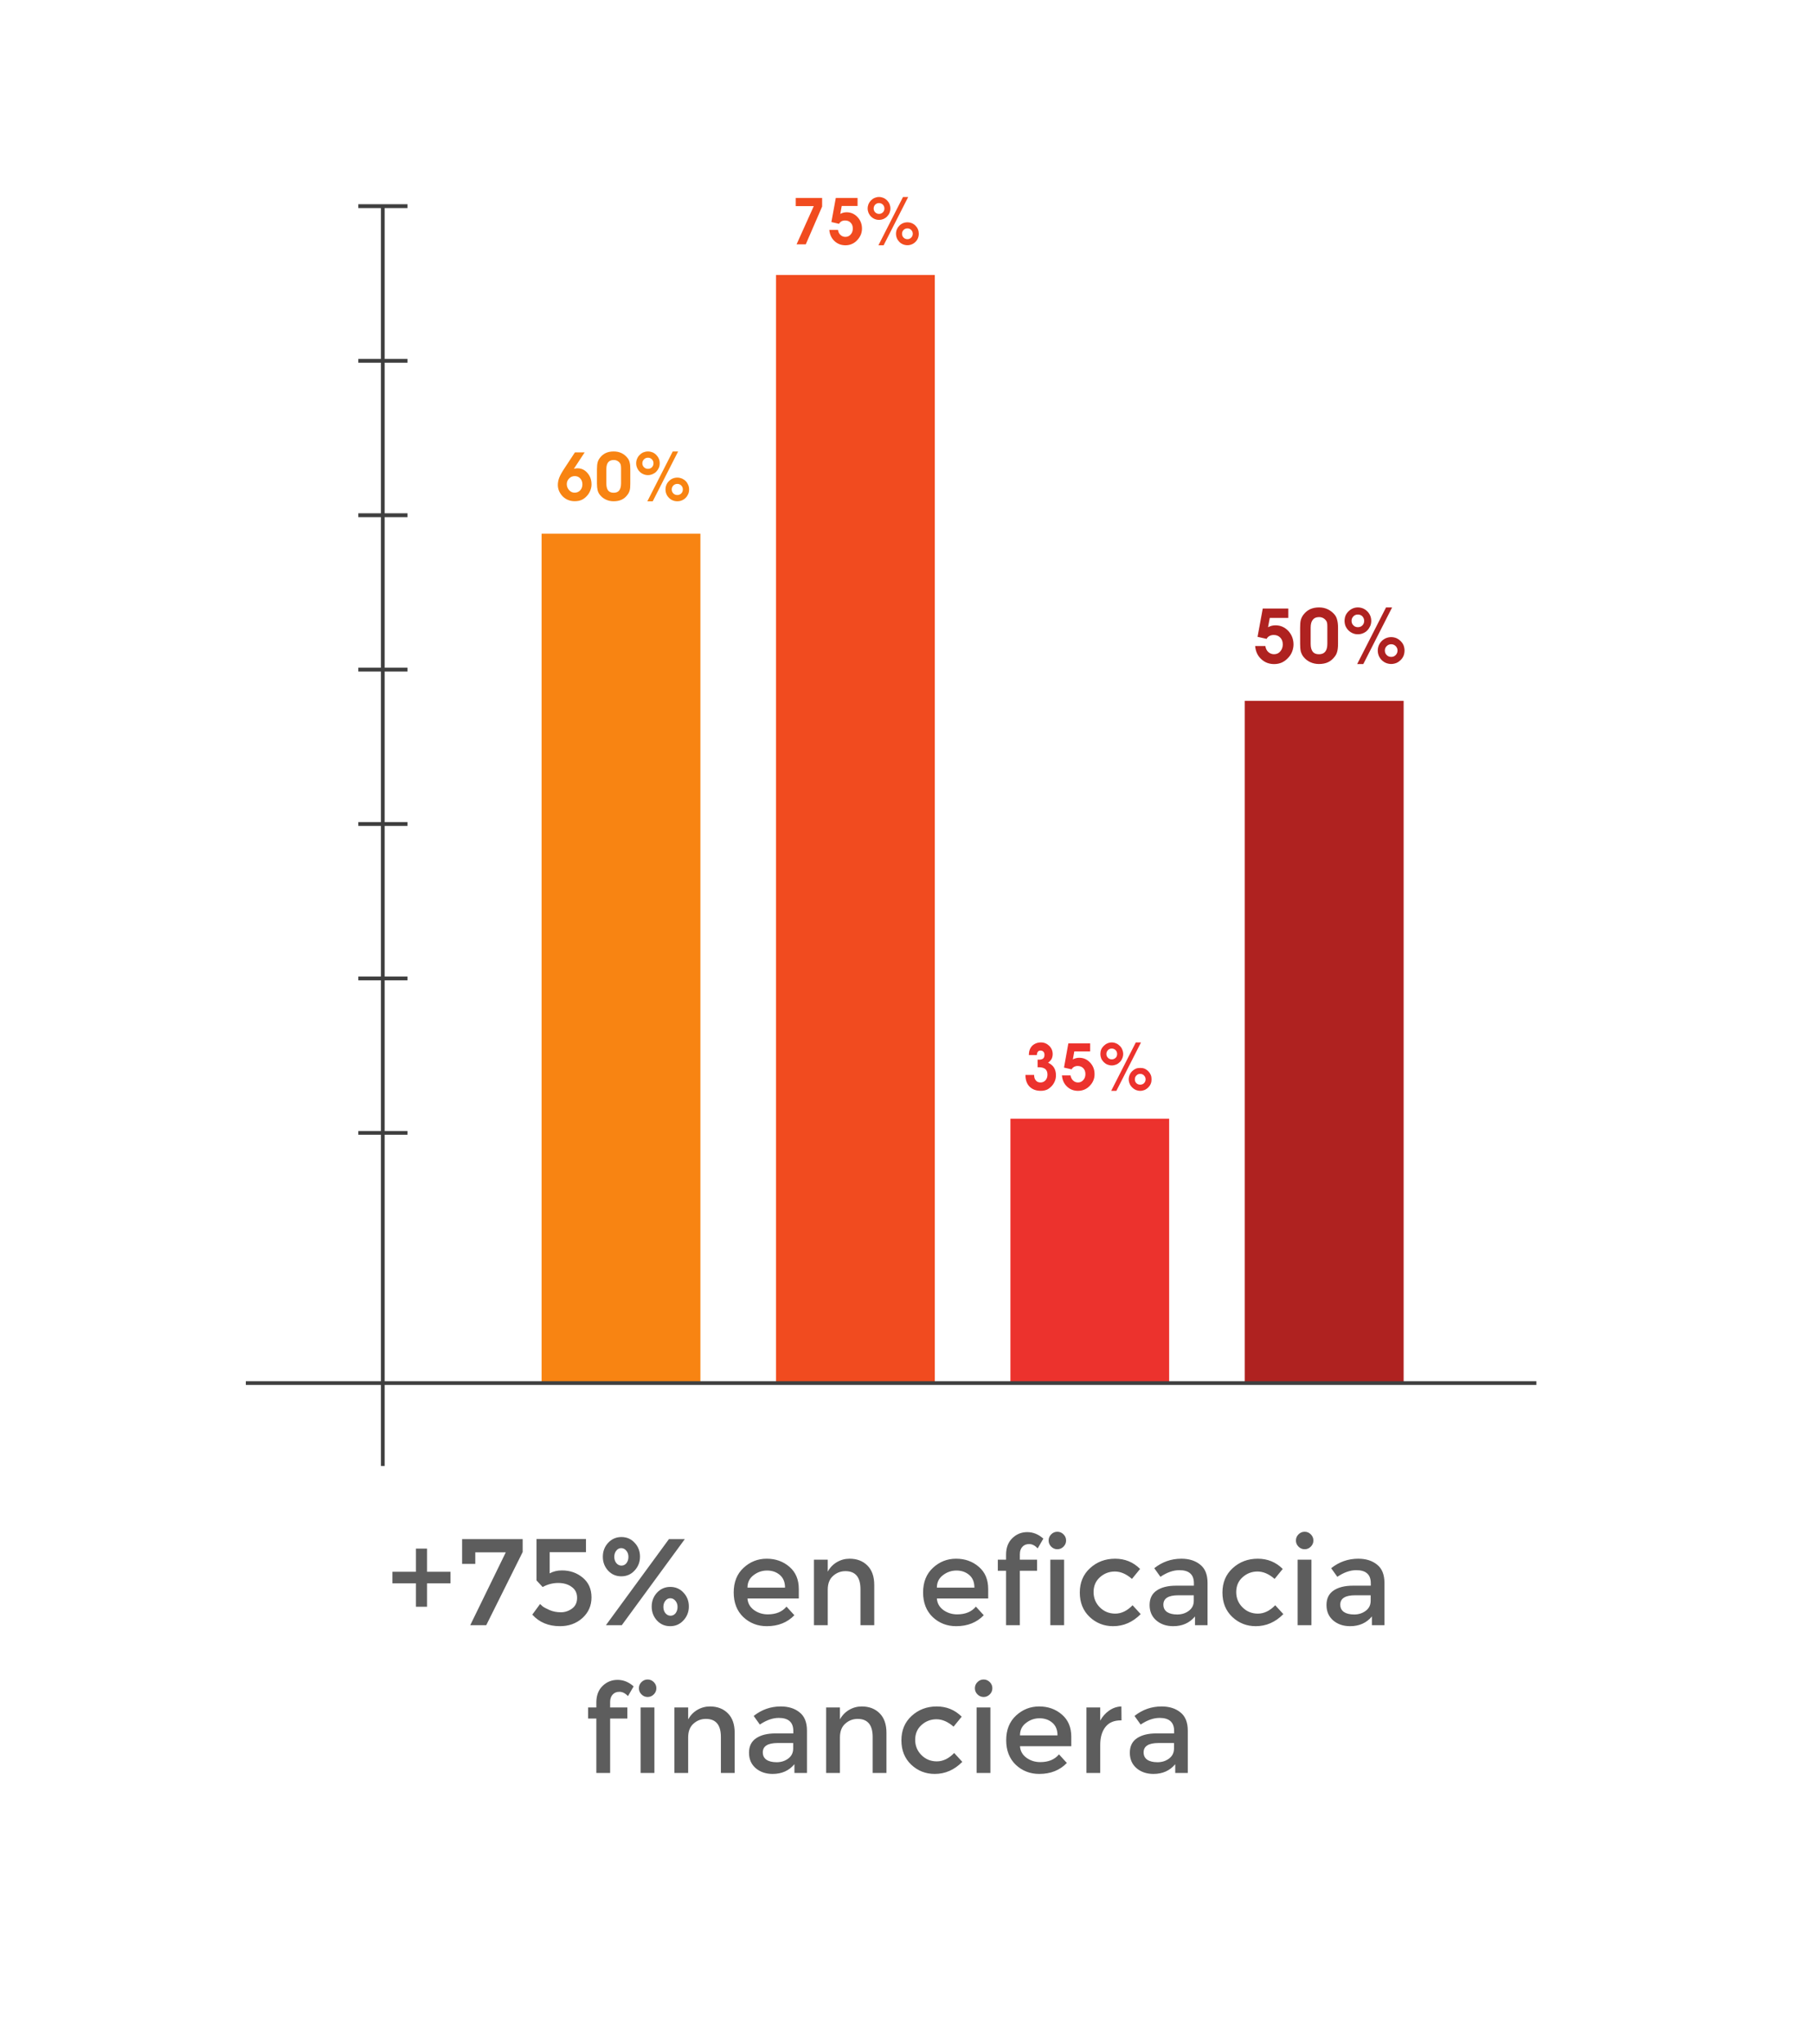
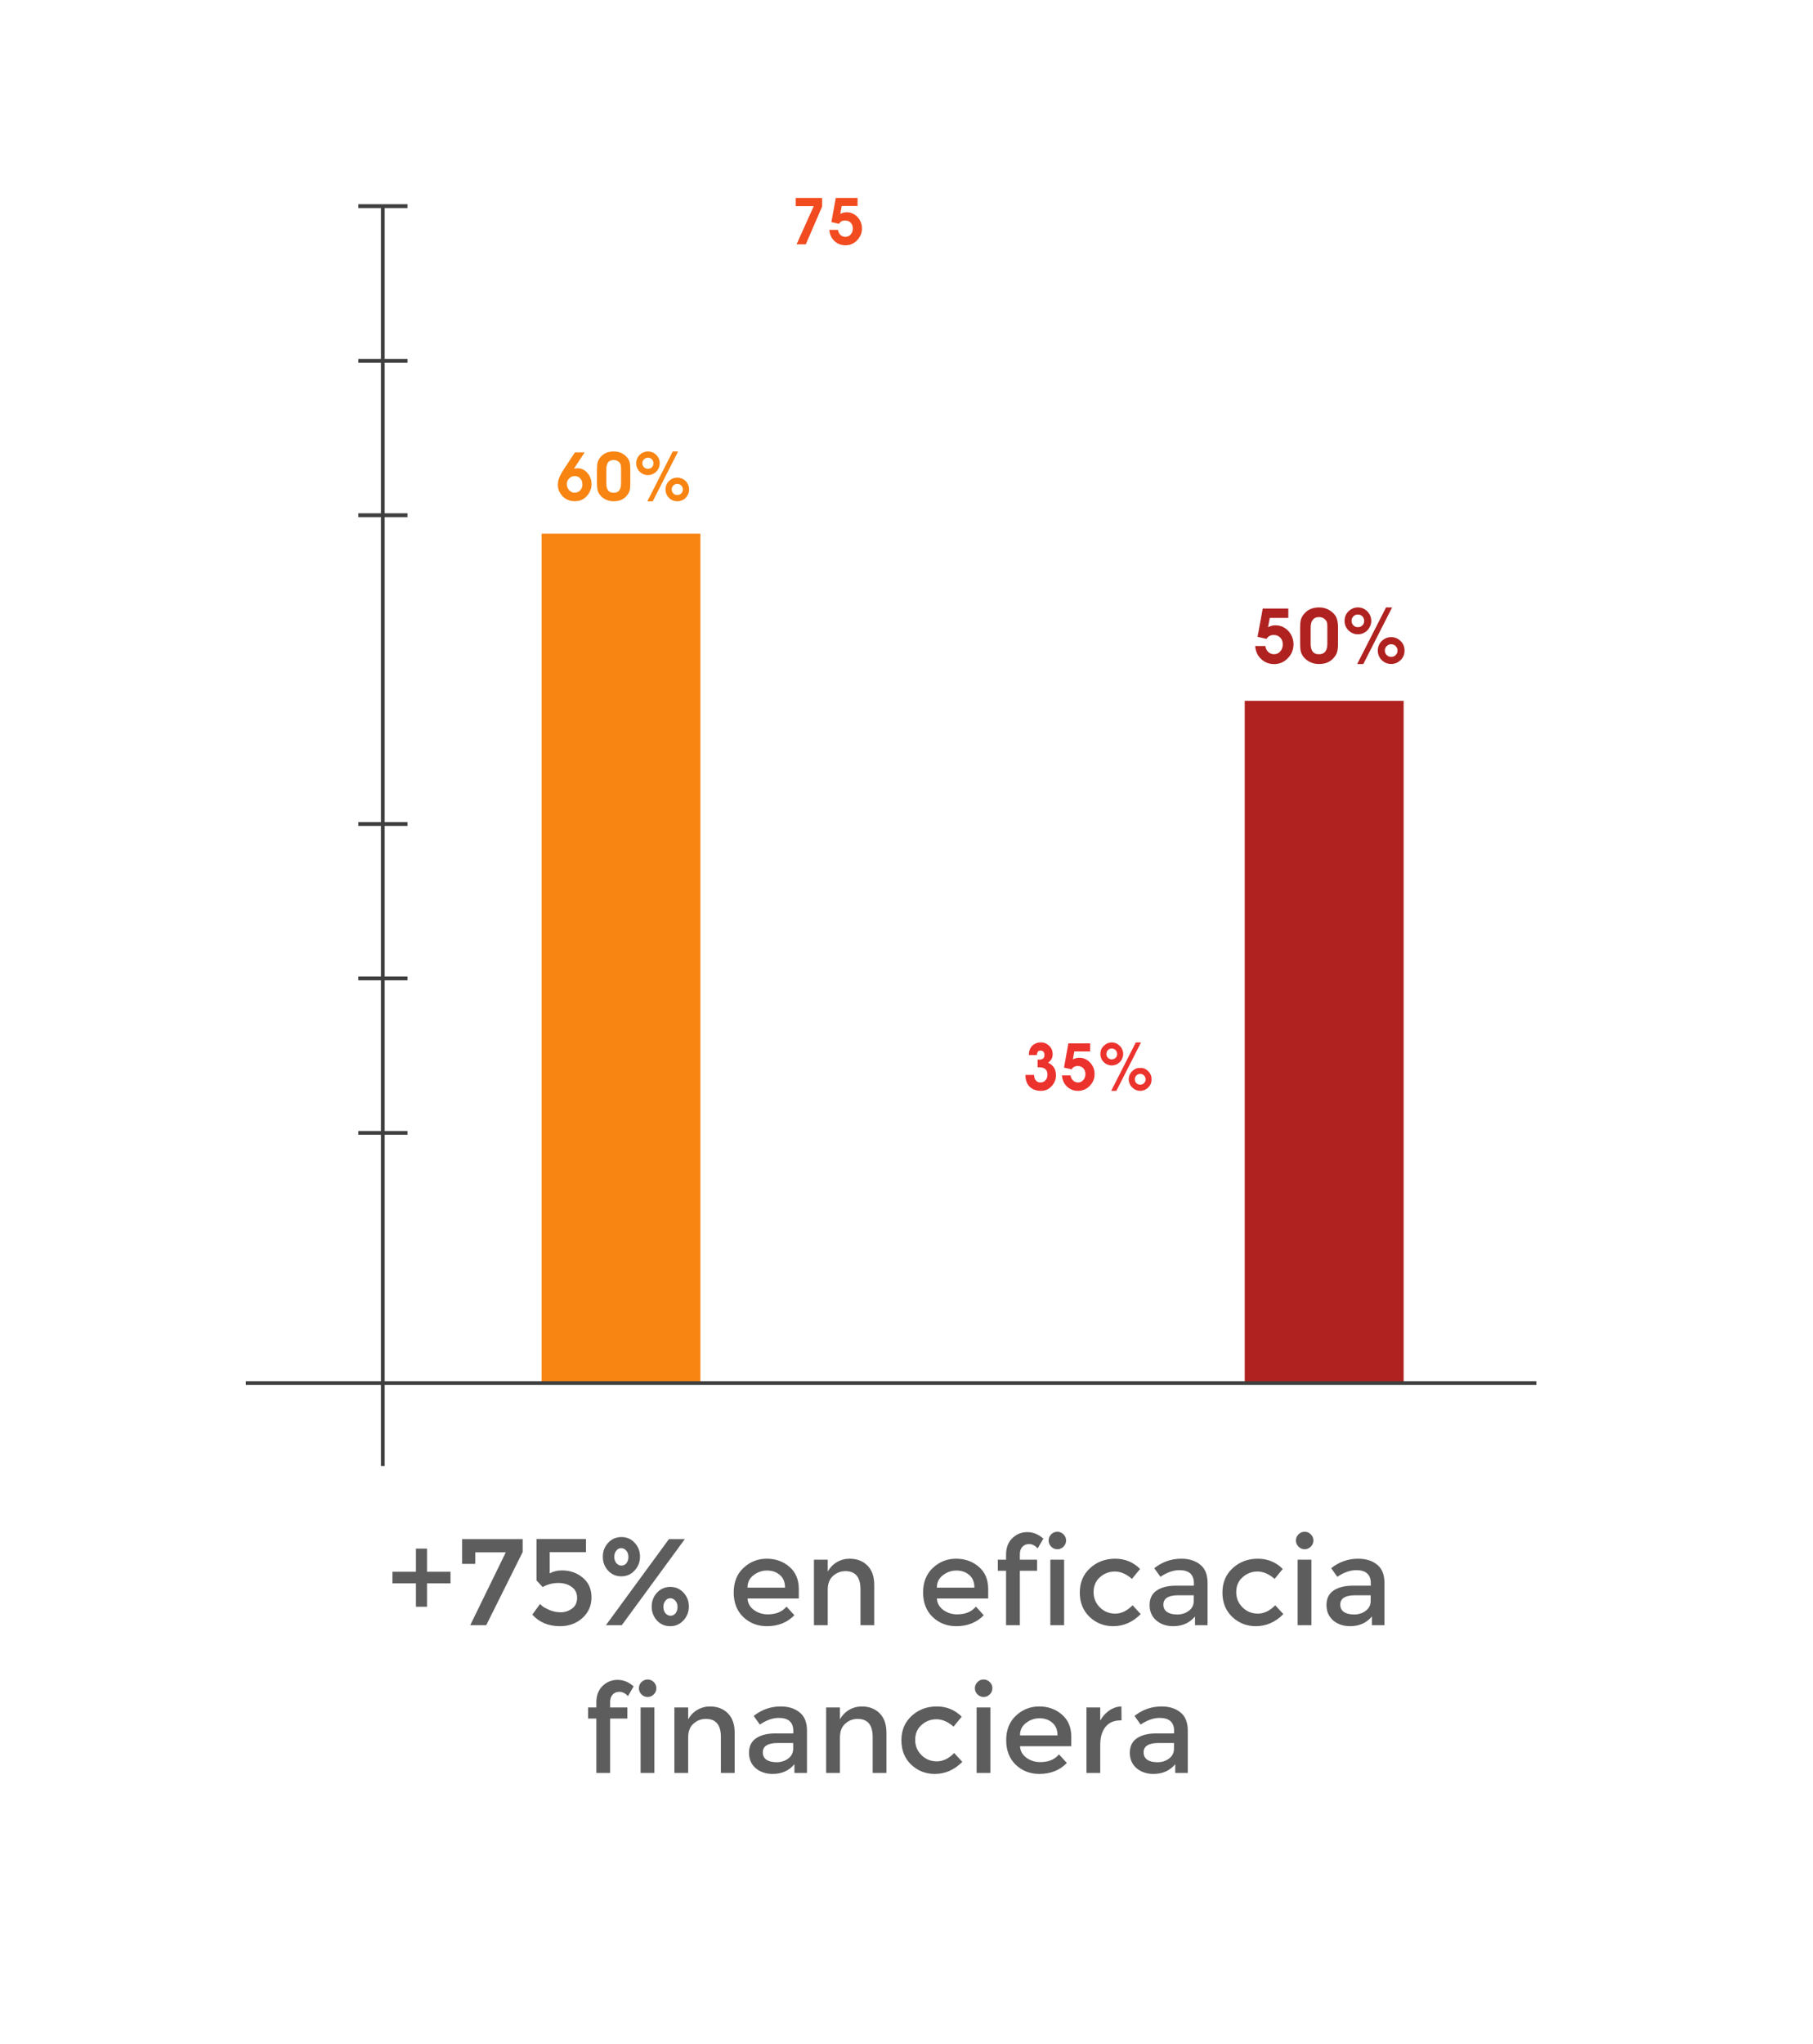
<svg xmlns="http://www.w3.org/2000/svg" width="221" height="249" viewBox="0 0 221 249" fill="none">
  <g filter="url(#filter0_d_2645_9289)">
    <rect x="13" y="11" width="191" height="219" rx="10" fill="white" />
  </g>
  <path d="M85.376 65.019H66.019V168.504H85.376V65.019Z" fill="#F88412" />
-   <path d="M113.946 33.505H94.598V168.505H113.946V33.505Z" fill="#F14B1F" />
-   <path d="M142.516 136.293H123.168V168.505H142.516V136.293Z" fill="#EC322D" />
+   <path d="M113.946 33.505H94.598V168.505V33.505Z" fill="#F14B1F" />
  <path d="M171.099 85.383H151.73V168.505H171.099V85.383Z" fill="#AF2220" />
  <path d="M187.279 168.272H29.967V168.729H187.279V168.272Z" fill="#3F3F3F" />
  <path d="M46.891 25.187H46.432V178.603H46.891V25.187Z" fill="#3F3F3F" />
  <path d="M49.669 137.791H43.68V138.248H49.669V137.791Z" fill="#3F3F3F" />
  <path d="M49.669 118.97H43.68V119.436H49.669V118.97Z" fill="#3F3F3F" />
  <path d="M49.669 100.158H43.68V100.623H49.669V100.158Z" fill="#3F3F3F" />
-   <path d="M49.669 81.346H43.68V81.815H49.669V81.346Z" fill="#3F3F3F" />
  <path d="M49.669 62.534H43.68V63.003H49.669V62.534Z" fill="#3F3F3F" />
  <path d="M49.669 43.725H43.68V44.19H49.669V43.725Z" fill="#3F3F3F" />
  <path d="M49.669 24.88H43.68V25.349H49.669V24.88Z" fill="#3F3F3F" />
  <path d="M157.042 74.137V75.284H154.781L154.57 76.42C154.708 76.339 154.846 76.287 155.001 76.243C155.155 76.202 155.31 76.184 155.481 76.184C156.091 76.184 156.603 76.41 157.042 76.866C157.457 77.321 157.676 77.876 157.676 78.513C157.676 78.809 157.619 79.086 157.522 79.35C157.425 79.618 157.278 79.86 157.083 80.079C156.847 80.351 156.579 80.557 156.286 80.702C155.985 80.839 155.668 80.906 155.318 80.906C154.692 80.906 154.163 80.702 153.732 80.292C153.293 79.888 153.057 79.355 153 78.706H154.244C154.285 79 154.398 79.247 154.594 79.429C154.789 79.61 155.033 79.706 155.301 79.706C155.611 79.706 155.871 79.592 156.058 79.365C156.261 79.136 156.367 78.855 156.367 78.51C156.367 78.163 156.261 77.882 156.058 77.678C155.854 77.464 155.594 77.36 155.261 77.36C155.057 77.36 154.887 77.405 154.748 77.482C154.594 77.56 154.48 77.678 154.398 77.837L153.292 77.586L153.927 74.139H157.042V74.137Z" fill="#AF2220" />
  <path d="M158.482 76.462C158.482 76.044 158.507 75.733 158.572 75.507C158.637 75.285 158.743 75.078 158.881 74.893C159.117 74.587 159.385 74.37 159.694 74.22C160.011 74.079 160.377 74.001 160.784 74.001C161.175 74.001 161.532 74.079 161.858 74.234C162.183 74.393 162.468 74.616 162.704 74.905C162.842 75.078 162.94 75.285 162.997 75.53C163.062 75.771 163.103 76.085 163.103 76.475V78.444C163.103 78.855 163.062 79.177 162.997 79.399C162.94 79.628 162.834 79.831 162.68 80.02C162.452 80.314 162.192 80.538 161.875 80.683C161.566 80.828 161.2 80.897 160.777 80.897C160.395 80.897 160.037 80.82 159.711 80.668C159.386 80.519 159.101 80.291 158.865 79.991C158.743 79.824 158.637 79.618 158.564 79.373C158.507 79.132 158.483 78.822 158.483 78.432L158.482 76.462ZM159.766 76.451V78.443C159.766 78.872 159.856 79.19 160.018 79.398C160.181 79.608 160.433 79.709 160.775 79.709C161.125 79.709 161.377 79.605 161.547 79.386C161.718 79.176 161.799 78.854 161.799 78.408V76.351C161.799 76.161 161.791 76.025 161.774 75.933C161.758 75.833 161.725 75.752 161.693 75.684C161.596 75.529 161.474 75.407 161.327 75.319C161.156 75.223 160.986 75.182 160.782 75.182C160.449 75.182 160.189 75.292 160.026 75.507C159.856 75.715 159.766 76.029 159.766 76.451Z" fill="#AF2220" />
  <path d="M163.898 75.643C163.898 75.425 163.939 75.215 164.012 75.01C164.101 74.81 164.216 74.637 164.378 74.482C164.532 74.327 164.703 74.21 164.907 74.123C165.094 74.046 165.305 74 165.517 74C165.736 74 165.94 74.045 166.143 74.123C166.346 74.211 166.517 74.327 166.671 74.482C166.825 74.637 166.94 74.811 167.029 75.01C167.111 75.214 167.151 75.425 167.151 75.643C167.151 75.865 167.111 76.069 167.029 76.265C166.94 76.461 166.826 76.643 166.671 76.802C166.517 76.957 166.346 77.07 166.143 77.153C165.939 77.239 165.736 77.275 165.517 77.275C165.306 77.275 165.094 77.238 164.907 77.153C164.704 77.069 164.533 76.957 164.378 76.802C164.216 76.643 164.102 76.461 164.012 76.265C163.939 76.066 163.898 75.86 163.898 75.643ZM164.752 75.643C164.752 75.865 164.825 76.043 164.98 76.192C165.126 76.339 165.305 76.411 165.517 76.411C165.744 76.411 165.923 76.34 166.07 76.192C166.216 76.043 166.289 75.866 166.289 75.643C166.289 75.429 166.208 75.241 166.07 75.088C165.924 74.937 165.737 74.869 165.517 74.869C165.306 74.869 165.126 74.937 164.98 75.088C164.825 75.241 164.752 75.429 164.752 75.643ZM168.956 74H169.696L166.182 80.904H165.434L168.956 74ZM167.948 79.253C167.948 79.039 167.989 78.826 168.07 78.63C168.152 78.426 168.274 78.253 168.428 78.098C168.574 77.949 168.753 77.835 168.956 77.743C169.151 77.666 169.363 77.621 169.582 77.621C169.802 77.621 170.013 77.666 170.208 77.743C170.411 77.835 170.574 77.949 170.729 78.098C170.884 78.253 171.014 78.426 171.095 78.63C171.168 78.826 171.209 79.038 171.209 79.253C171.209 79.482 171.169 79.686 171.095 79.885C171.014 80.085 170.892 80.259 170.729 80.422C170.575 80.567 170.412 80.689 170.208 80.773C170.013 80.849 169.802 80.895 169.582 80.895C169.362 80.895 169.151 80.848 168.956 80.773C168.753 80.689 168.574 80.567 168.428 80.422C168.274 80.263 168.152 80.089 168.07 79.889C167.989 79.686 167.948 79.482 167.948 79.253ZM168.81 79.253C168.81 79.475 168.883 79.659 169.038 79.808C169.184 79.959 169.363 80.03 169.583 80.03C169.803 80.03 169.981 79.959 170.128 79.808C170.274 79.659 170.356 79.475 170.356 79.253C170.356 79.049 170.274 78.857 170.128 78.712C169.981 78.567 169.803 78.489 169.583 78.489C169.363 78.489 169.185 78.567 169.038 78.712C168.884 78.857 168.81 79.049 168.81 79.253Z" fill="#AF2220" />
  <path d="M70.083 55.114H71.269L69.954 57.114C70.056 57.088 70.146 57.076 70.207 57.065C70.275 57.057 70.336 57.053 70.398 57.053C70.875 57.053 71.279 57.246 71.605 57.622C71.942 58.006 72.105 58.468 72.105 59.022C72.105 59.249 72.061 59.481 71.971 59.718C71.881 59.957 71.763 60.165 71.605 60.349C71.398 60.596 71.168 60.78 70.915 60.896C70.673 61.01 70.382 61.064 70.045 61.064C69.764 61.064 69.5 61.014 69.253 60.914C69.005 60.816 68.787 60.668 68.59 60.473C68.399 60.277 68.258 60.064 68.152 59.827C68.05 59.586 68 59.336 68 59.084C68 58.796 68.057 58.505 68.163 58.212C68.275 57.919 68.489 57.53 68.814 57.044L70.083 55.114ZM69.089 58.977C69.089 59.268 69.191 59.513 69.376 59.718C69.555 59.921 69.78 60.025 70.044 60.025C70.319 60.025 70.544 59.929 70.724 59.742C70.903 59.553 70.994 59.306 70.994 59.013C70.994 58.716 70.904 58.473 70.73 58.286C70.561 58.096 70.331 58.003 70.061 58.003C69.797 58.003 69.561 58.096 69.376 58.291C69.19 58.481 69.089 58.711 69.089 58.977Z" fill="#F88412" />
  <path d="M72.767 57.16C72.767 56.795 72.801 56.517 72.851 56.32C72.908 56.125 73.003 55.941 73.126 55.782C73.328 55.514 73.57 55.319 73.85 55.188C74.12 55.063 74.44 55 74.805 55C75.153 55 75.462 55.063 75.754 55.199C76.041 55.338 76.288 55.533 76.495 55.802C76.619 55.945 76.703 56.13 76.754 56.344C76.815 56.557 76.832 56.835 76.832 57.179V58.909C76.832 59.277 76.816 59.556 76.754 59.755C76.697 59.956 76.607 60.136 76.473 60.299C76.282 60.563 76.04 60.758 75.765 60.884C75.49 61.009 75.164 61.072 74.799 61.072C74.456 61.072 74.147 61.005 73.861 60.869C73.569 60.738 73.322 60.539 73.114 60.276C72.99 60.123 72.906 59.942 72.85 59.735C72.799 59.518 72.766 59.242 72.766 58.903V57.16H72.767ZM73.913 57.153V58.909C73.913 59.291 73.987 59.57 74.127 59.755C74.278 59.942 74.503 60.034 74.801 60.034C75.109 60.034 75.334 59.943 75.48 59.75C75.627 59.563 75.705 59.269 75.705 58.882V57.071C75.705 56.905 75.694 56.782 75.677 56.696C75.66 56.613 75.643 56.541 75.604 56.481C75.52 56.341 75.413 56.234 75.272 56.158C75.138 56.082 74.98 56.044 74.806 56.044C74.514 56.044 74.284 56.135 74.132 56.321C73.987 56.506 73.913 56.782 73.913 57.153Z" fill="#F88412" />
  <path d="M77.547 56.444C77.547 56.249 77.581 56.066 77.659 55.887C77.732 55.714 77.833 55.558 77.974 55.424C78.108 55.285 78.26 55.179 78.434 55.106C78.608 55.037 78.788 55 78.985 55C79.175 55 79.356 55.037 79.535 55.106C79.704 55.179 79.86 55.285 79.996 55.424C80.13 55.558 80.237 55.715 80.311 55.887C80.389 56.066 80.417 56.25 80.417 56.444C80.417 56.633 80.389 56.82 80.311 56.998C80.237 57.167 80.131 57.327 79.996 57.465C79.861 57.601 79.704 57.702 79.535 57.773C79.356 57.846 79.175 57.887 78.985 57.887C78.788 57.887 78.608 57.846 78.434 57.773C78.26 57.702 78.109 57.601 77.974 57.465C77.834 57.326 77.732 57.166 77.659 56.99C77.581 56.813 77.547 56.632 77.547 56.444ZM78.3 56.45C78.3 56.642 78.373 56.795 78.502 56.929C78.637 57.056 78.794 57.119 78.985 57.119C79.176 57.119 79.333 57.056 79.468 56.929C79.592 56.795 79.659 56.642 79.659 56.45C79.659 56.253 79.592 56.086 79.463 55.96C79.328 55.825 79.176 55.762 78.985 55.762C78.794 55.762 78.637 55.825 78.502 55.96C78.372 56.085 78.3 56.253 78.3 56.45ZM82.006 55H82.663L79.563 61.081H78.906L82.006 55ZM81.124 59.628C81.124 59.435 81.158 59.252 81.231 59.074C81.298 58.9 81.411 58.742 81.546 58.608C81.681 58.473 81.833 58.369 82.007 58.294C82.181 58.225 82.372 58.186 82.568 58.186C82.754 58.186 82.939 58.225 83.113 58.294C83.281 58.369 83.444 58.473 83.579 58.608C83.719 58.742 83.814 58.9 83.888 59.074C83.966 59.252 84 59.435 84 59.628C84 59.827 83.966 60.01 83.894 60.185C83.815 60.357 83.72 60.515 83.579 60.653C83.444 60.79 83.281 60.895 83.113 60.965C82.939 61.039 82.753 61.073 82.568 61.073C82.372 61.073 82.181 61.039 82.007 60.965C81.833 60.895 81.681 60.79 81.546 60.653C81.411 60.518 81.299 60.362 81.231 60.187C81.158 60.01 81.124 59.827 81.124 59.628ZM81.882 59.628C81.882 59.827 81.949 59.983 82.078 60.117C82.208 60.247 82.376 60.31 82.567 60.31C82.746 60.31 82.909 60.247 83.044 60.117C83.174 59.983 83.236 59.827 83.236 59.628C83.236 59.441 83.174 59.282 83.044 59.148C82.91 59.016 82.747 58.953 82.567 58.953C82.376 58.953 82.208 59.016 82.078 59.148C81.95 59.282 81.882 59.44 81.882 59.628Z" fill="#F88412" />
  <path d="M125 130.964H126.057V131.005C126.057 131.266 126.13 131.479 126.277 131.642C126.415 131.805 126.602 131.879 126.838 131.879C127.082 131.879 127.285 131.789 127.448 131.609C127.602 131.438 127.684 131.201 127.684 130.915C127.684 130.613 127.594 130.4 127.424 130.245C127.245 130.106 126.993 130.025 126.643 130.025C126.626 130.025 126.602 130.025 126.561 130.025C126.529 130.033 126.496 130.033 126.48 130.033V129.098C126.496 129.098 126.529 129.098 126.561 129.098C126.594 129.102 126.618 129.102 126.634 129.102C126.87 129.102 127.032 129.053 127.155 128.963C127.261 128.869 127.318 128.718 127.318 128.514C127.318 128.351 127.277 128.224 127.188 128.13C127.098 128.036 126.977 127.991 126.838 127.991C126.692 127.991 126.594 128.036 126.513 128.13C126.44 128.228 126.399 128.359 126.383 128.538H125.415C125.415 128.069 125.545 127.705 125.813 127.42C126.089 127.151 126.456 127 126.895 127C127.285 127 127.627 127.151 127.903 127.42C128.18 127.698 128.318 128.032 128.318 128.416C128.318 128.645 128.269 128.849 128.18 129.02C128.082 129.183 127.944 129.338 127.757 129.469C128.074 129.624 128.326 129.82 128.481 130.073C128.635 130.318 128.717 130.636 128.717 131.004C128.717 131.249 128.676 131.478 128.595 131.681C128.522 131.885 128.4 132.081 128.237 132.277C128.042 132.489 127.839 132.652 127.635 132.75C127.416 132.84 127.164 132.897 126.863 132.897C126.286 132.897 125.83 132.717 125.497 132.383C125.171 132.049 125.001 131.583 125.001 130.987V130.964H125Z" fill="#EC322D" />
  <path d="M132.888 127.119V128.099H130.952L130.781 129.07C130.895 129.005 131.017 128.955 131.147 128.923C131.277 128.882 131.407 128.87 131.553 128.87C132.074 128.87 132.513 129.062 132.879 129.454C133.245 129.846 133.424 130.311 133.424 130.866C133.424 131.111 133.391 131.347 133.302 131.568C133.213 131.805 133.09 132.009 132.92 132.197C132.725 132.426 132.497 132.605 132.245 132.719C131.993 132.834 131.708 132.899 131.415 132.899C130.887 132.899 130.431 132.728 130.065 132.377C129.699 132.034 129.496 131.577 129.447 131.022H130.496C130.537 131.275 130.634 131.479 130.805 131.634C130.967 131.797 131.17 131.879 131.407 131.879C131.667 131.879 131.87 131.781 132.049 131.585C132.228 131.397 132.309 131.145 132.309 130.851C132.309 130.557 132.219 130.32 132.049 130.14C131.87 129.961 131.651 129.871 131.366 129.871C131.195 129.871 131.049 129.912 130.927 129.977C130.805 130.042 130.7 130.148 130.626 130.279L129.699 130.067L130.228 127.12H132.888V127.119Z" fill="#EC322D" />
  <path d="M134.133 128.409C134.133 128.221 134.165 128.037 134.231 127.87C134.304 127.699 134.41 127.551 134.54 127.421C134.678 127.291 134.825 127.185 134.988 127.115C135.159 127.041 135.33 127.001 135.525 127.001C135.712 127.001 135.883 127.041 136.053 127.115C136.224 127.184 136.37 127.29 136.5 127.421C136.638 127.552 136.736 127.699 136.801 127.87C136.874 128.037 136.915 128.221 136.915 128.409C136.915 128.597 136.875 128.776 136.801 128.939C136.736 129.11 136.638 129.262 136.5 129.396C136.37 129.527 136.223 129.633 136.053 129.698C135.882 129.763 135.712 129.804 135.525 129.804C135.33 129.804 135.159 129.763 134.988 129.698C134.825 129.632 134.679 129.527 134.54 129.396C134.41 129.261 134.304 129.11 134.231 128.939C134.165 128.768 134.133 128.593 134.133 128.409ZM134.865 128.409C134.865 128.597 134.93 128.752 135.06 128.874C135.174 128.996 135.336 129.062 135.524 129.062C135.711 129.062 135.857 128.997 135.995 128.874C136.117 128.752 136.174 128.596 136.174 128.409C136.174 128.221 136.117 128.07 135.987 127.935C135.857 127.813 135.711 127.747 135.523 127.747C135.336 127.747 135.173 127.812 135.059 127.935C134.93 128.07 134.865 128.222 134.865 128.409ZM138.451 127.001H139.085L136.084 132.899H135.45L138.451 127.001ZM137.589 131.495C137.589 131.307 137.629 131.128 137.703 130.956C137.768 130.784 137.874 130.637 138.004 130.507C138.134 130.377 138.288 130.27 138.451 130.197C138.622 130.132 138.801 130.107 138.988 130.107C139.175 130.107 139.362 130.132 139.525 130.197C139.688 130.271 139.842 130.377 139.972 130.507C140.102 130.638 140.2 130.784 140.273 130.956C140.346 131.127 140.37 131.307 140.37 131.495C140.37 131.683 140.346 131.862 140.273 132.034C140.208 132.197 140.102 132.352 139.972 132.483C139.842 132.613 139.688 132.72 139.525 132.793C139.362 132.858 139.175 132.899 138.988 132.899C138.801 132.899 138.622 132.858 138.451 132.793C138.288 132.719 138.134 132.613 138.004 132.483C137.874 132.352 137.768 132.205 137.703 132.034C137.63 131.862 137.589 131.683 137.589 131.495ZM138.337 131.495C138.337 131.683 138.394 131.838 138.524 131.968C138.654 132.091 138.808 132.148 138.987 132.148C139.166 132.148 139.328 132.091 139.451 131.968C139.581 131.838 139.646 131.683 139.646 131.495C139.646 131.315 139.581 131.152 139.451 131.029C139.329 130.89 139.167 130.833 138.987 130.833C138.808 130.833 138.654 130.89 138.524 131.029C138.394 131.152 138.337 131.315 138.337 131.495Z" fill="#EC322D" />
  <path d="M50.701 195.75V192.9H47.836V191.49H50.701V188.67H52.051V191.49H54.916V192.9H52.051V195.75H50.701ZM56.331 190.53V187.515H63.711V189.09L59.271 198H57.321L61.656 189.12H57.936V190.53H56.331ZM71.427 187.5V189.105H67.002V191.685C67.442 191.445 67.942 191.325 68.502 191.325C69.482 191.325 70.327 191.62 71.037 192.21C71.747 192.8 72.102 193.6 72.102 194.61C72.102 195.62 71.732 196.46 70.992 197.13C70.252 197.79 69.342 198.12 68.262 198.12C66.852 198.12 65.727 197.65 64.887 196.71L65.832 195.42C65.912 195.5 66.017 195.595 66.147 195.705C66.287 195.815 66.567 195.965 66.987 196.155C67.407 196.335 67.867 196.425 68.367 196.425C68.867 196.425 69.322 196.275 69.732 195.975C70.142 195.675 70.347 195.24 70.347 194.67C70.347 194.09 70.127 193.645 69.687 193.335C69.257 193.015 68.707 192.855 68.037 192.855C67.377 192.855 66.747 193.02 66.147 193.35L65.397 192.54V187.5H71.427ZM77.369 187.965C77.799 188.425 78.014 188.985 78.014 189.645C78.014 190.305 77.794 190.87 77.354 191.34C76.924 191.81 76.384 192.045 75.734 192.045C75.094 192.045 74.559 191.815 74.129 191.355C73.699 190.885 73.484 190.32 73.484 189.66C73.484 189 73.699 188.435 74.129 187.965C74.569 187.495 75.109 187.26 75.749 187.26C76.399 187.26 76.939 187.495 77.369 187.965ZM83.474 187.515L75.794 198H73.859L81.539 187.515H83.474ZM76.364 190.44C76.524 190.23 76.604 189.975 76.604 189.675C76.604 189.375 76.519 189.125 76.349 188.925C76.179 188.715 75.969 188.61 75.719 188.61C75.479 188.61 75.279 188.715 75.119 188.925C74.959 189.125 74.879 189.375 74.879 189.675C74.879 189.975 74.964 190.23 75.134 190.44C75.304 190.64 75.509 190.74 75.749 190.74C75.999 190.74 76.204 190.64 76.364 190.44ZM83.324 194.04C83.754 194.5 83.969 195.06 83.969 195.72C83.969 196.38 83.749 196.945 83.309 197.415C82.879 197.885 82.339 198.12 81.689 198.12C81.049 198.12 80.514 197.89 80.084 197.43C79.654 196.96 79.439 196.395 79.439 195.735C79.439 195.075 79.654 194.51 80.084 194.04C80.524 193.57 81.064 193.335 81.704 193.335C82.354 193.335 82.894 193.57 83.324 194.04ZM82.349 196.545C82.509 196.335 82.589 196.08 82.589 195.78C82.589 195.48 82.504 195.23 82.334 195.03C82.164 194.82 81.954 194.715 81.704 194.715C81.464 194.715 81.264 194.82 81.104 195.03C80.944 195.23 80.864 195.48 80.864 195.78C80.864 196.08 80.949 196.335 81.119 196.545C81.289 196.745 81.494 196.845 81.734 196.845C81.984 196.845 82.189 196.745 82.349 196.545ZM97.372 194.745H91.117C91.157 195.325 91.422 195.795 91.912 196.155C92.402 196.505 92.962 196.68 93.592 196.68C94.592 196.68 95.352 196.365 95.872 195.735L96.832 196.785C95.972 197.675 94.852 198.12 93.472 198.12C92.352 198.12 91.397 197.75 90.607 197.01C89.827 196.26 89.437 195.26 89.437 194.01C89.437 192.75 89.837 191.75 90.637 191.01C91.437 190.27 92.377 189.9 93.457 189.9C94.547 189.9 95.472 190.23 96.232 190.89C96.992 191.54 97.372 192.44 97.372 193.59V194.745ZM91.117 193.425H95.692C95.692 192.755 95.482 192.24 95.062 191.88C94.642 191.52 94.122 191.34 93.502 191.34C92.892 191.34 92.342 191.53 91.852 191.91C91.362 192.28 91.117 192.785 91.117 193.425ZM100.899 193.68V198H99.219V190.02H100.899V191.475C101.169 190.985 101.539 190.6 102.009 190.32C102.489 190.04 103.004 189.9 103.554 189.9C104.454 189.9 105.179 190.175 105.729 190.725C106.289 191.275 106.569 192.07 106.569 193.11V198H104.889V193.62C104.889 192.15 104.279 191.415 103.059 191.415C102.479 191.415 101.974 191.61 101.544 192C101.114 192.38 100.899 192.94 100.899 193.68ZM120.458 194.745H114.203C114.243 195.325 114.508 195.795 114.998 196.155C115.488 196.505 116.048 196.68 116.678 196.68C117.678 196.68 118.438 196.365 118.958 195.735L119.918 196.785C119.058 197.675 117.938 198.12 116.558 198.12C115.438 198.12 114.483 197.75 113.693 197.01C112.913 196.26 112.523 195.26 112.523 194.01C112.523 192.75 112.923 191.75 113.723 191.01C114.523 190.27 115.463 189.9 116.543 189.9C117.633 189.9 118.558 190.23 119.318 190.89C120.078 191.54 120.458 192.44 120.458 193.59V194.745ZM114.203 193.425H118.778C118.778 192.755 118.568 192.24 118.148 191.88C117.728 191.52 117.208 191.34 116.588 191.34C115.978 191.34 115.428 191.53 114.938 191.91C114.448 192.28 114.203 192.785 114.203 193.425ZM124.317 189.36V190.02H126.417V191.37H124.317V198H122.637V191.37H121.632V190.02H122.637V189.405C122.637 188.565 122.887 187.9 123.387 187.41C123.897 186.91 124.507 186.66 125.217 186.66C125.937 186.66 126.592 186.925 127.182 187.455L126.492 188.64C126.162 188.29 125.817 188.115 125.457 188.115C125.097 188.115 124.817 188.23 124.617 188.46C124.417 188.68 124.317 188.98 124.317 189.36ZM129.713 198H128.033V190.02H129.713V198ZM128.138 188.43C127.928 188.22 127.823 187.97 127.823 187.68C127.823 187.39 127.928 187.14 128.138 186.93C128.348 186.72 128.598 186.615 128.888 186.615C129.178 186.615 129.428 186.72 129.638 186.93C129.848 187.14 129.953 187.39 129.953 187.68C129.953 187.97 129.848 188.22 129.638 188.43C129.428 188.64 129.178 188.745 128.888 188.745C128.598 188.745 128.348 188.64 128.138 188.43ZM135.689 198.12C134.579 198.12 133.624 197.745 132.824 196.995C132.024 196.235 131.624 195.245 131.624 194.025C131.624 192.805 132.039 191.815 132.869 191.055C133.709 190.285 134.729 189.9 135.929 189.9C137.129 189.9 138.144 190.315 138.974 191.145L137.984 192.36C137.294 191.76 136.599 191.46 135.899 191.46C135.199 191.46 134.589 191.695 134.069 192.165C133.559 192.625 133.304 193.225 133.304 193.965C133.304 194.695 133.559 195.315 134.069 195.825C134.579 196.335 135.204 196.59 135.944 196.59C136.694 196.59 137.399 196.25 138.059 195.57L139.049 196.65C138.079 197.63 136.959 198.12 135.689 198.12ZM147.198 198H145.668V196.935C145.008 197.725 144.123 198.12 143.013 198.12C142.183 198.12 141.493 197.885 140.943 197.415C140.403 196.945 140.133 196.32 140.133 195.54C140.133 194.75 140.423 194.16 141.003 193.77C141.583 193.38 142.368 193.185 143.358 193.185H145.533V192.885C145.533 191.825 144.943 191.295 143.763 191.295C143.023 191.295 142.253 191.565 141.453 192.105L140.703 191.055C141.673 190.285 142.773 189.9 144.003 189.9C144.943 189.9 145.708 190.14 146.298 190.62C146.898 191.09 147.198 191.835 147.198 192.855V198ZM145.518 195.03V194.355H143.628C142.418 194.355 141.813 194.735 141.813 195.495C141.813 195.885 141.963 196.185 142.263 196.395C142.563 196.595 142.978 196.695 143.508 196.695C144.048 196.695 144.518 196.545 144.918 196.245C145.318 195.945 145.518 195.54 145.518 195.03ZM153.077 198.12C151.967 198.12 151.012 197.745 150.212 196.995C149.412 196.235 149.012 195.245 149.012 194.025C149.012 192.805 149.427 191.815 150.257 191.055C151.097 190.285 152.117 189.9 153.317 189.9C154.517 189.9 155.532 190.315 156.362 191.145L155.372 192.36C154.682 191.76 153.987 191.46 153.287 191.46C152.587 191.46 151.977 191.695 151.457 192.165C150.947 192.625 150.692 193.225 150.692 193.965C150.692 194.695 150.947 195.315 151.457 195.825C151.967 196.335 152.592 196.59 153.332 196.59C154.082 196.59 154.787 196.25 155.447 195.57L156.437 196.65C155.467 197.63 154.347 198.12 153.077 198.12ZM159.859 198H158.179V190.02H159.859V198ZM158.284 188.43C158.074 188.22 157.969 187.97 157.969 187.68C157.969 187.39 158.074 187.14 158.284 186.93C158.494 186.72 158.744 186.615 159.034 186.615C159.324 186.615 159.574 186.72 159.784 186.93C159.994 187.14 160.099 187.39 160.099 187.68C160.099 187.97 159.994 188.22 159.784 188.43C159.574 188.64 159.324 188.745 159.034 188.745C158.744 188.745 158.494 188.64 158.284 188.43ZM168.761 198H167.231V196.935C166.571 197.725 165.686 198.12 164.576 198.12C163.746 198.12 163.056 197.885 162.506 197.415C161.966 196.945 161.696 196.32 161.696 195.54C161.696 194.75 161.986 194.16 162.566 193.77C163.146 193.38 163.931 193.185 164.921 193.185H167.096V192.885C167.096 191.825 166.506 191.295 165.326 191.295C164.586 191.295 163.816 191.565 163.016 192.105L162.266 191.055C163.236 190.285 164.336 189.9 165.566 189.9C166.506 189.9 167.271 190.14 167.861 190.62C168.461 191.09 168.761 191.835 168.761 192.855V198ZM167.081 195.03V194.355H165.191C163.981 194.355 163.376 194.735 163.376 195.495C163.376 195.885 163.526 196.185 163.826 196.395C164.126 196.595 164.541 196.695 165.071 196.695C165.611 196.695 166.081 196.545 166.481 196.245C166.881 195.945 167.081 195.54 167.081 195.03ZM74.373 207.36V208.02H76.473V209.37H74.373V216H72.693V209.37H71.688V208.02H72.693V207.405C72.693 206.565 72.943 205.9 73.443 205.41C73.953 204.91 74.563 204.66 75.273 204.66C75.993 204.66 76.648 204.925 77.238 205.455L76.548 206.64C76.218 206.29 75.873 206.115 75.513 206.115C75.153 206.115 74.873 206.23 74.673 206.46C74.473 206.68 74.373 206.98 74.373 207.36ZM79.769 216H78.089V208.02H79.769V216ZM78.194 206.43C77.984 206.22 77.879 205.97 77.879 205.68C77.879 205.39 77.984 205.14 78.194 204.93C78.404 204.72 78.654 204.615 78.944 204.615C79.234 204.615 79.484 204.72 79.694 204.93C79.904 205.14 80.009 205.39 80.009 205.68C80.009 205.97 79.904 206.22 79.694 206.43C79.484 206.64 79.234 206.745 78.944 206.745C78.654 206.745 78.404 206.64 78.194 206.43ZM83.885 211.68V216H82.205V208.02H83.885V209.475C84.155 208.985 84.525 208.6 84.995 208.32C85.475 208.04 85.99 207.9 86.54 207.9C87.44 207.9 88.165 208.175 88.715 208.725C89.275 209.275 89.555 210.07 89.555 211.11V216H87.875V211.62C87.875 210.15 87.265 209.415 86.045 209.415C85.465 209.415 84.96 209.61 84.53 210C84.1 210.38 83.885 210.94 83.885 211.68ZM98.368 216H96.838V214.935C96.177 215.725 95.293 216.12 94.183 216.12C93.353 216.12 92.662 215.885 92.112 215.415C91.573 214.945 91.302 214.32 91.302 213.54C91.302 212.75 91.593 212.16 92.172 211.77C92.752 211.38 93.537 211.185 94.528 211.185H96.703V210.885C96.703 209.825 96.112 209.295 94.933 209.295C94.192 209.295 93.422 209.565 92.623 210.105L91.873 209.055C92.843 208.285 93.942 207.9 95.172 207.9C96.112 207.9 96.877 208.14 97.468 208.62C98.067 209.09 98.368 209.835 98.368 210.855V216ZM96.688 213.03V212.355H94.797C93.588 212.355 92.983 212.735 92.983 213.495C92.983 213.885 93.132 214.185 93.433 214.395C93.733 214.595 94.147 214.695 94.677 214.695C95.218 214.695 95.688 214.545 96.088 214.245C96.487 213.945 96.688 213.54 96.688 213.03ZM102.386 211.68V216H100.706V208.02H102.386V209.475C102.656 208.985 103.026 208.6 103.496 208.32C103.976 208.04 104.491 207.9 105.041 207.9C105.941 207.9 106.666 208.175 107.216 208.725C107.776 209.275 108.056 210.07 108.056 211.11V216H106.376V211.62C106.376 210.15 105.766 209.415 104.546 209.415C103.966 209.415 103.461 209.61 103.031 210C102.601 210.38 102.386 210.94 102.386 211.68ZM113.943 216.12C112.833 216.12 111.878 215.745 111.078 214.995C110.278 214.235 109.878 213.245 109.878 212.025C109.878 210.805 110.293 209.815 111.123 209.055C111.963 208.285 112.983 207.9 114.183 207.9C115.383 207.9 116.398 208.315 117.228 209.145L116.238 210.36C115.548 209.76 114.853 209.46 114.153 209.46C113.453 209.46 112.843 209.695 112.323 210.165C111.813 210.625 111.558 211.225 111.558 211.965C111.558 212.695 111.813 213.315 112.323 213.825C112.833 214.335 113.458 214.59 114.198 214.59C114.948 214.59 115.653 214.25 116.313 213.57L117.303 214.65C116.333 215.63 115.213 216.12 113.943 216.12ZM120.726 216H119.046V208.02H120.726V216ZM119.151 206.43C118.941 206.22 118.836 205.97 118.836 205.68C118.836 205.39 118.941 205.14 119.151 204.93C119.361 204.72 119.611 204.615 119.901 204.615C120.191 204.615 120.441 204.72 120.651 204.93C120.861 205.14 120.966 205.39 120.966 205.68C120.966 205.97 120.861 206.22 120.651 206.43C120.441 206.64 120.191 206.745 119.901 206.745C119.611 206.745 119.361 206.64 119.151 206.43ZM130.587 212.745H124.332C124.372 213.325 124.637 213.795 125.127 214.155C125.617 214.505 126.177 214.68 126.807 214.68C127.807 214.68 128.567 214.365 129.087 213.735L130.047 214.785C129.187 215.675 128.067 216.12 126.687 216.12C125.567 216.12 124.612 215.75 123.822 215.01C123.042 214.26 122.652 213.26 122.652 212.01C122.652 210.75 123.052 209.75 123.852 209.01C124.652 208.27 125.592 207.9 126.672 207.9C127.762 207.9 128.687 208.23 129.447 208.89C130.207 209.54 130.587 210.44 130.587 211.59V212.745ZM124.332 211.425H128.907C128.907 210.755 128.697 210.24 128.277 209.88C127.857 209.52 127.337 209.34 126.717 209.34C126.107 209.34 125.557 209.53 125.067 209.91C124.577 210.28 124.332 210.785 124.332 211.425ZM136.62 209.595C135.79 209.595 135.165 209.865 134.745 210.405C134.325 210.945 134.115 211.67 134.115 212.58V216H132.435V208.02H134.115V209.625C134.385 209.125 134.75 208.715 135.21 208.395C135.68 208.075 136.175 207.91 136.695 207.9L136.71 209.595C136.68 209.595 136.65 209.595 136.62 209.595ZM144.788 216H143.258V214.935C142.598 215.725 141.713 216.12 140.603 216.12C139.773 216.12 139.083 215.885 138.533 215.415C137.993 214.945 137.723 214.32 137.723 213.54C137.723 212.75 138.013 212.16 138.593 211.77C139.173 211.38 139.958 211.185 140.948 211.185H143.123V210.885C143.123 209.825 142.533 209.295 141.353 209.295C140.613 209.295 139.843 209.565 139.043 210.105L138.293 209.055C139.263 208.285 140.363 207.9 141.593 207.9C142.533 207.9 143.298 208.14 143.888 208.62C144.488 209.09 144.788 209.835 144.788 210.855V216ZM143.108 213.03V212.355H141.218C140.008 212.355 139.403 212.735 139.403 213.495C139.403 213.885 139.553 214.185 139.853 214.395C140.153 214.595 140.568 214.695 141.098 214.695C141.638 214.695 142.108 214.545 142.508 214.245C142.908 213.945 143.108 213.54 143.108 213.03Z" fill="#5D5D5D" />
  <path d="M98.223 29.766H97.1L99.198 25.109H97V24.116H100.216V25.163L98.223 29.766Z" fill="#F14B1F" />
  <path d="M104.535 24.116V25.096H102.604L102.429 26.062C102.547 25.997 102.669 25.942 102.796 25.911C102.923 25.879 103.063 25.861 103.202 25.861C103.718 25.861 104.164 26.058 104.526 26.445C104.889 26.828 105.073 27.3 105.073 27.845C105.073 28.096 105.029 28.331 104.946 28.558C104.854 28.783 104.727 28.991 104.561 29.181C104.369 29.413 104.142 29.588 103.884 29.706C103.635 29.825 103.36 29.884 103.062 29.884C102.53 29.884 102.079 29.707 101.712 29.361C101.345 29.012 101.14 28.562 101.092 28.006H102.149C102.18 28.259 102.28 28.462 102.451 28.624C102.617 28.779 102.818 28.859 103.054 28.859C103.316 28.859 103.526 28.764 103.692 28.569C103.871 28.376 103.954 28.133 103.954 27.841C103.954 27.546 103.871 27.311 103.692 27.131C103.526 26.952 103.298 26.861 103.01 26.861C102.84 26.861 102.7 26.896 102.573 26.963C102.455 27.033 102.35 27.132 102.28 27.27L101.345 27.054L101.882 24.115H104.535V24.116Z" fill="#F14B1F" />
-   <path d="M105.764 25.399C105.764 25.214 105.803 25.036 105.869 24.861C105.943 24.695 106.043 24.543 106.174 24.409C106.31 24.279 106.454 24.178 106.62 24.108C106.791 24.038 106.965 24 107.149 24C107.336 24 107.512 24.038 107.681 24.108C107.848 24.178 107.996 24.279 108.127 24.409C108.258 24.543 108.363 24.695 108.433 24.861C108.502 25.036 108.537 25.214 108.537 25.399C108.537 25.588 108.502 25.762 108.433 25.932C108.363 26.1 108.258 26.253 108.127 26.385C107.996 26.517 107.847 26.616 107.681 26.688C107.511 26.757 107.336 26.791 107.149 26.791C106.965 26.791 106.79 26.757 106.62 26.688C106.454 26.617 106.31 26.517 106.174 26.385C106.043 26.253 105.943 26.1 105.869 25.931C105.803 25.763 105.764 25.585 105.764 25.399ZM106.498 25.406C106.498 25.589 106.56 25.745 106.686 25.868C106.813 25.991 106.97 26.058 107.153 26.058C107.341 26.058 107.494 25.991 107.621 25.868C107.743 25.745 107.808 25.589 107.808 25.406C107.808 25.22 107.743 25.058 107.616 24.931C107.489 24.804 107.336 24.74 107.153 24.74C106.969 24.74 106.812 24.804 106.685 24.931C106.56 25.058 106.498 25.22 106.498 25.406ZM110.072 24.001H110.706L107.712 29.884H107.079L110.072 24.001ZM109.22 28.477C109.22 28.293 109.255 28.111 109.325 27.942C109.395 27.775 109.496 27.624 109.627 27.492C109.753 27.36 109.906 27.261 110.072 27.191C110.243 27.12 110.427 27.086 110.614 27.086C110.798 27.086 110.977 27.12 111.147 27.191C111.313 27.26 111.467 27.36 111.593 27.492C111.724 27.624 111.829 27.774 111.895 27.942C111.964 28.111 111.999 28.293 111.999 28.477C111.999 28.667 111.964 28.849 111.895 29.017C111.829 29.185 111.728 29.335 111.593 29.468C111.467 29.598 111.313 29.7 111.147 29.767C110.977 29.84 110.798 29.876 110.614 29.876C110.426 29.876 110.243 29.84 110.072 29.767C109.906 29.7 109.753 29.598 109.627 29.468C109.496 29.335 109.395 29.185 109.325 29.018C109.255 28.849 109.22 28.667 109.22 28.477ZM109.955 28.479C109.955 28.667 110.02 28.822 110.142 28.947C110.273 29.074 110.426 29.137 110.614 29.137C110.793 29.137 110.946 29.074 111.073 28.947C111.199 28.821 111.265 28.667 111.265 28.479C111.265 28.297 111.199 28.143 111.073 28.013C110.946 27.887 110.793 27.824 110.614 27.824C110.426 27.824 110.273 27.887 110.142 28.013C110.02 28.143 109.955 28.297 109.955 28.479Z" fill="#F14B1F" />
  <defs>
    <filter id="filter0_d_2645_9289" x="0" y="0" width="221" height="249" filterUnits="userSpaceOnUse" color-interpolation-filters="sRGB" />
  </defs>
</svg>